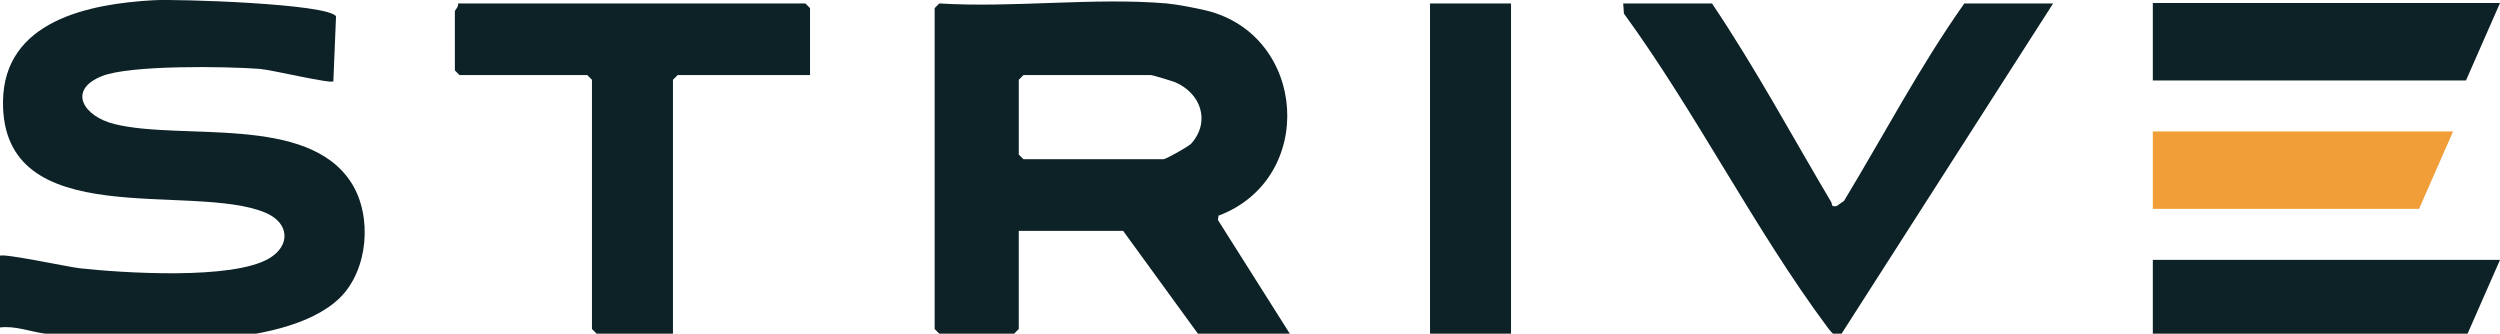
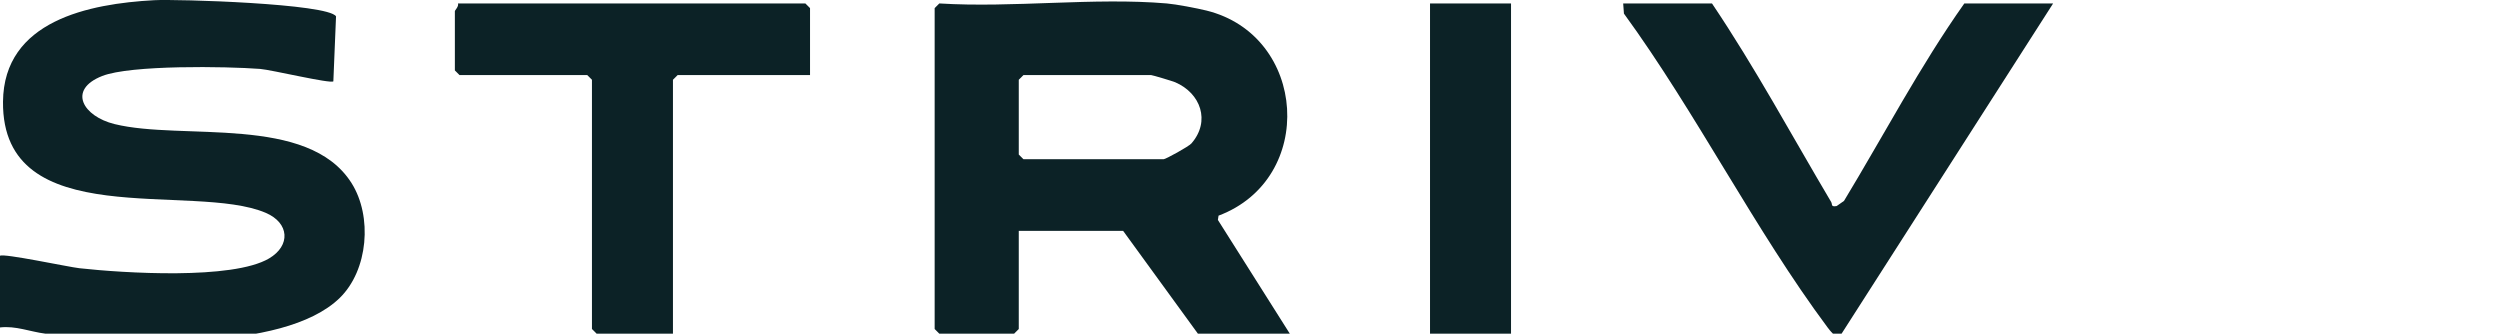
<svg xmlns="http://www.w3.org/2000/svg" id="Layer_1" version="1.1" viewBox="0 0 401.218 53.552">
  <defs>
    <style>
      .st0 {
        fill: #0c2226;
      }

      .st1 {
        fill: #f19e39;
      }
    </style>
  </defs>
  <path class="st0" d="M187.25.552c1.485.126,4.84.763,6.361,1.139,16.19,3.994,17.684,27.003,1.951,32.918l-.106.688,11.544,18.256h-14.75l-12-16.5h-16.75v15.75l-.75.75h-12l-.75-.75V1.302l.75-.75c11.824.739,24.82-.992,36.5,0ZM164.25,12.052l-.75.75v12l.75.75h22.5c.316,0,4.023-2.032,4.463-2.538,3.099-3.565,1.482-8.059-2.61-9.815-.403-.173-3.651-1.148-3.852-1.148h-20.5Z" />
  <path class="st0" d="M0,41.052c.457-.455,10.99,1.8,12.755,1.995,7.063.78,24.54,1.892,30.422-1.568,3.499-2.059,3.277-5.696-.531-7.323C30.961,29.166.297,37.629.482,16.327.595,3.301,14.319.6,24.729.032c3.676-.201,27.886.538,29.2,2.591l-.43,10.431c-.425.418-9.993-1.86-11.758-1.994-5.421-.41-20.785-.658-25.344,1.139-5.62,2.216-3.055,6.475,1.99,7.715,10.876,2.673,31.039-1.591,38.032,9.468,3.375,5.338,2.682,13.978-1.901,18.437-9.162,8.912-35.275,7.231-47.261,5.725-2.422-.304-4.743-1.293-7.257-.993v-11.5Z" />
  <path class="st0" d="M274.75.552c6.916,10.261,12.812,21.215,19.127,31.862.238.402-.099.821.883.654l1.18-.827c6.396-10.564,12.198-21.632,19.31-31.689h14.25l-34.27,53.499c-.654.159-1.58-1.038-1.947-1.531-11.604-15.576-21.115-34.509-32.662-50.339l-.12-1.629h14.25Z" />
  <path class="st0" d="M130,12.052h-21.25l-.75.75v40.75h-12.25l-.75-.75V12.802l-.75-.75h-20.5l-.75-.75V1.802c0-.165.662-.759.5-1.25h55.75l.75.75v10.75Z" />
  <rect class="st0" x="229.5" y=".552" width="13" height="53" />
-   <polygon class="st0" points="395.759 12.909 345.5 12.909 345.5 .485 401.218 .485 395.759 12.909" />
-   <polygon class="st0" points="395.759 54.132 345.5 54.132 345.5 41.709 401.218 41.709 395.759 54.132" />
-   <polygon class="st1" points="388.229 33.521 345.5 33.521 345.5 21.097 393.688 21.097 388.229 33.521" />
</svg>